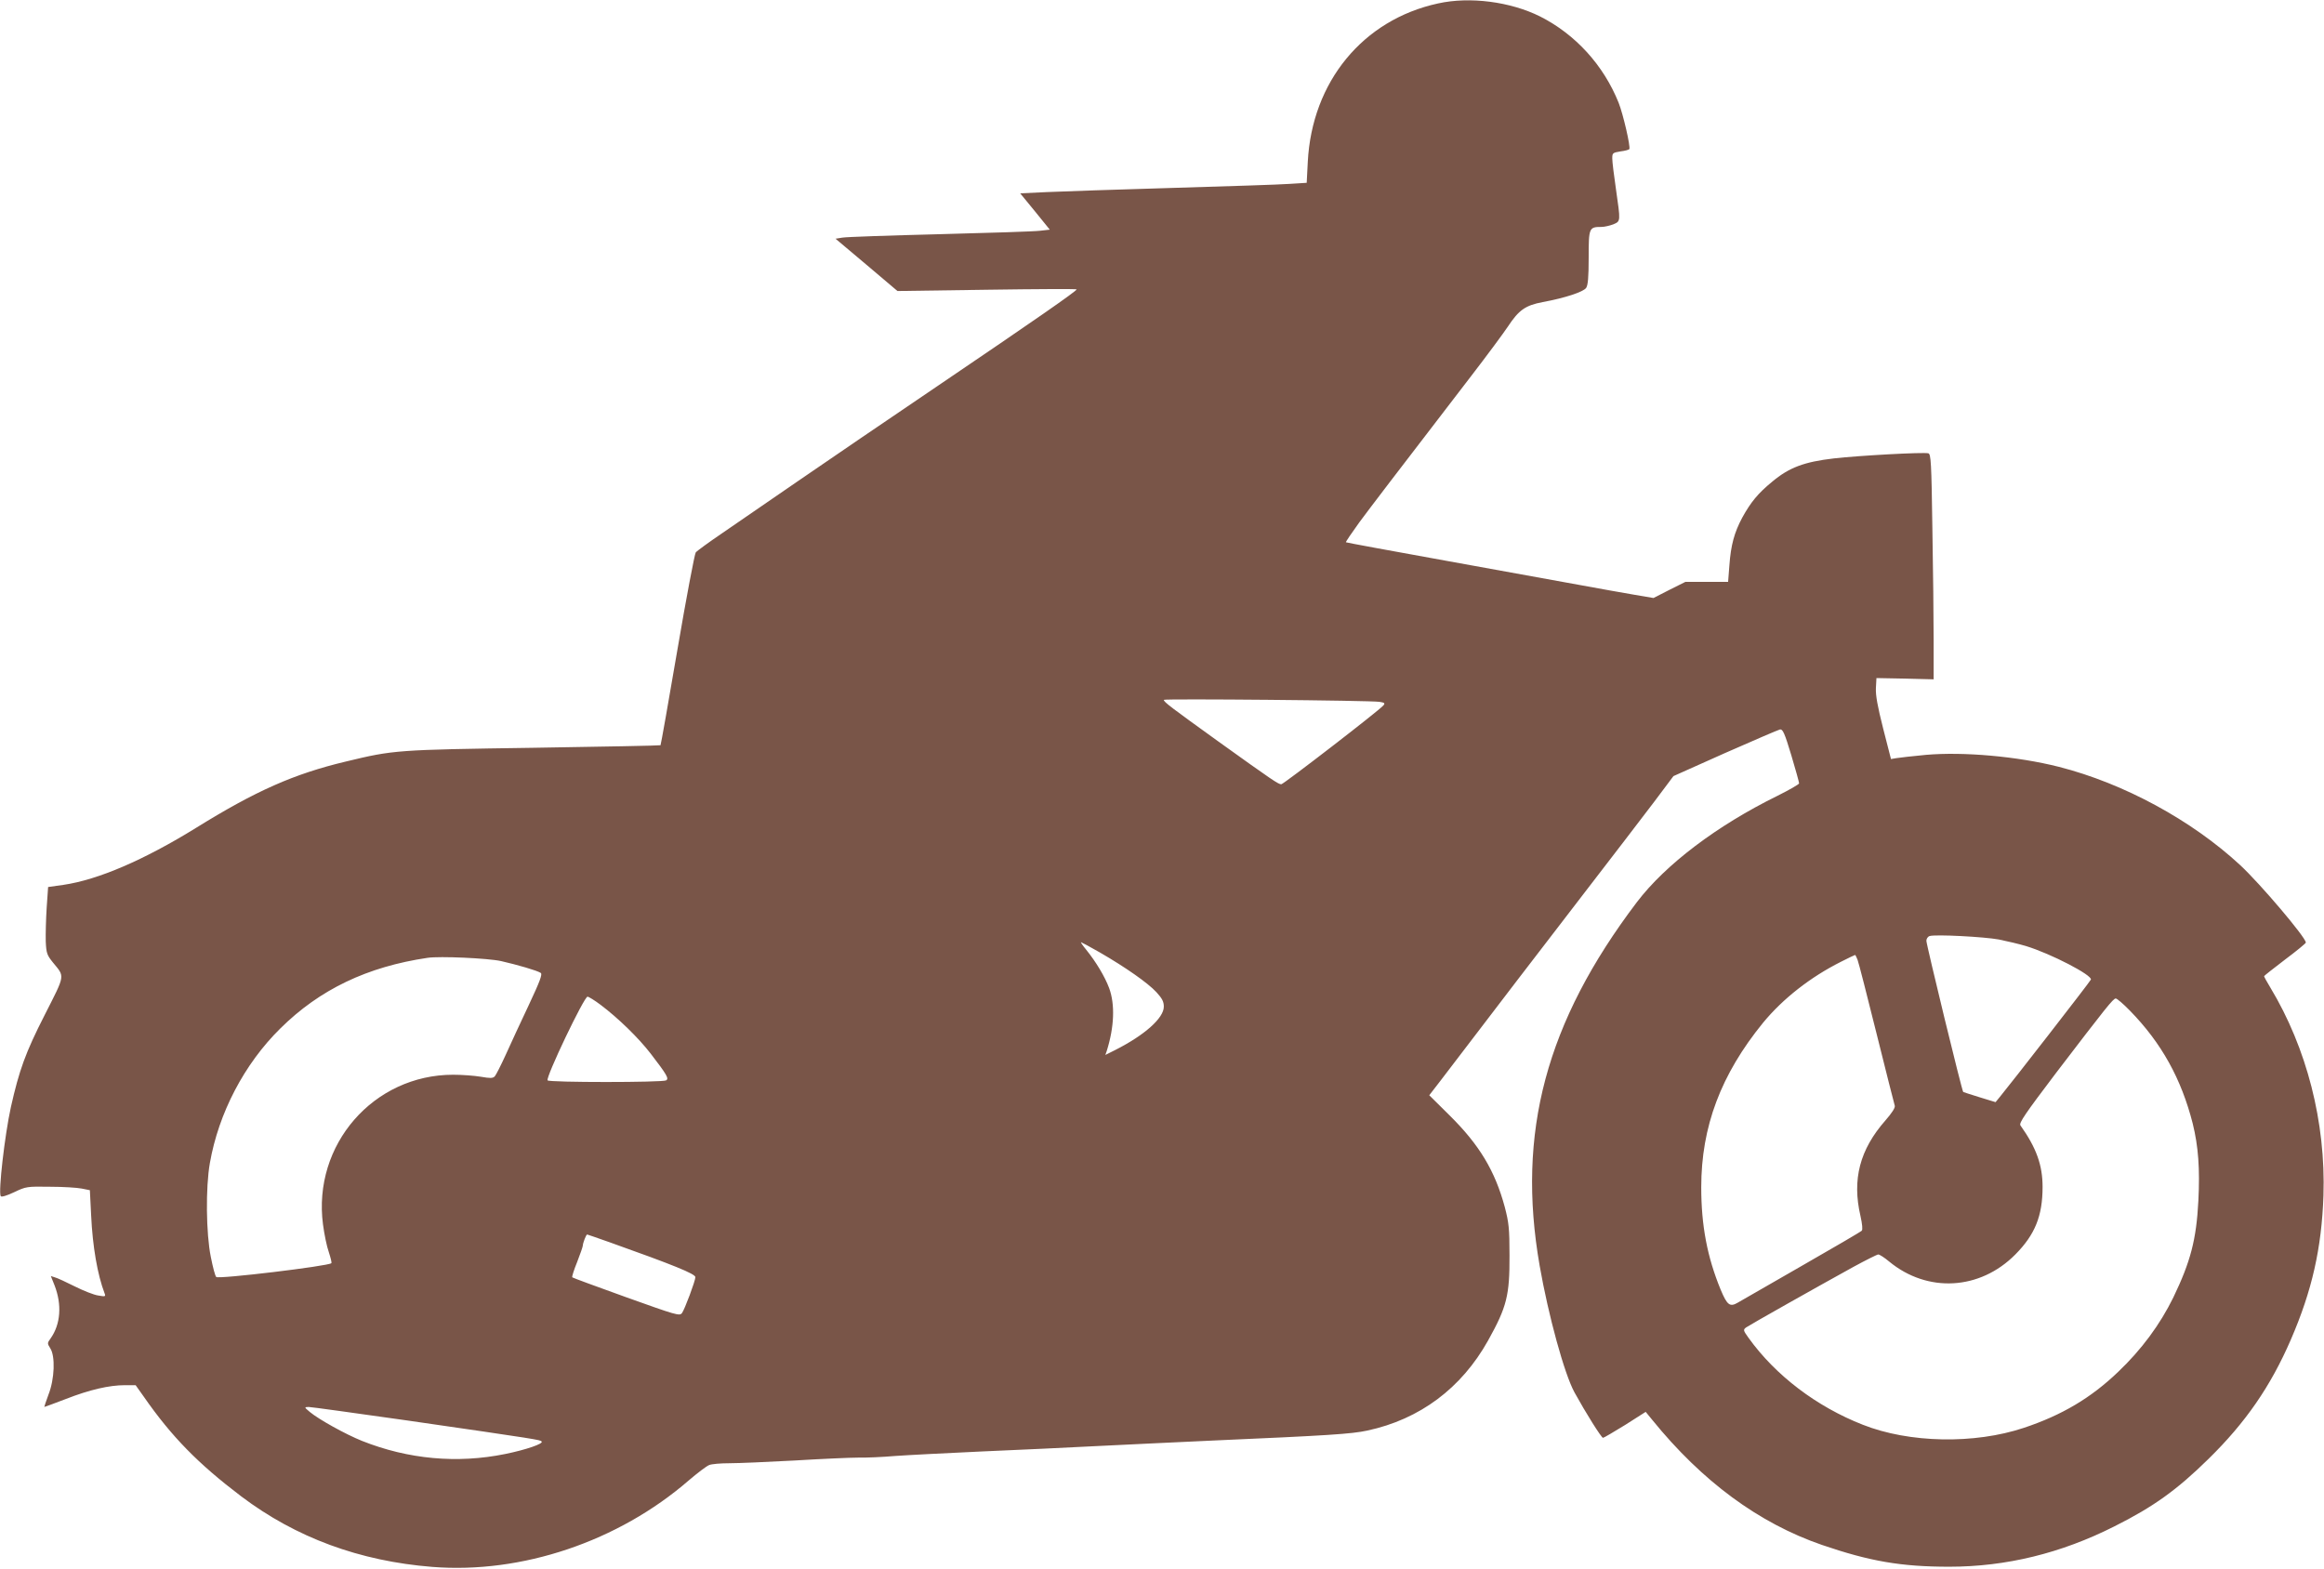
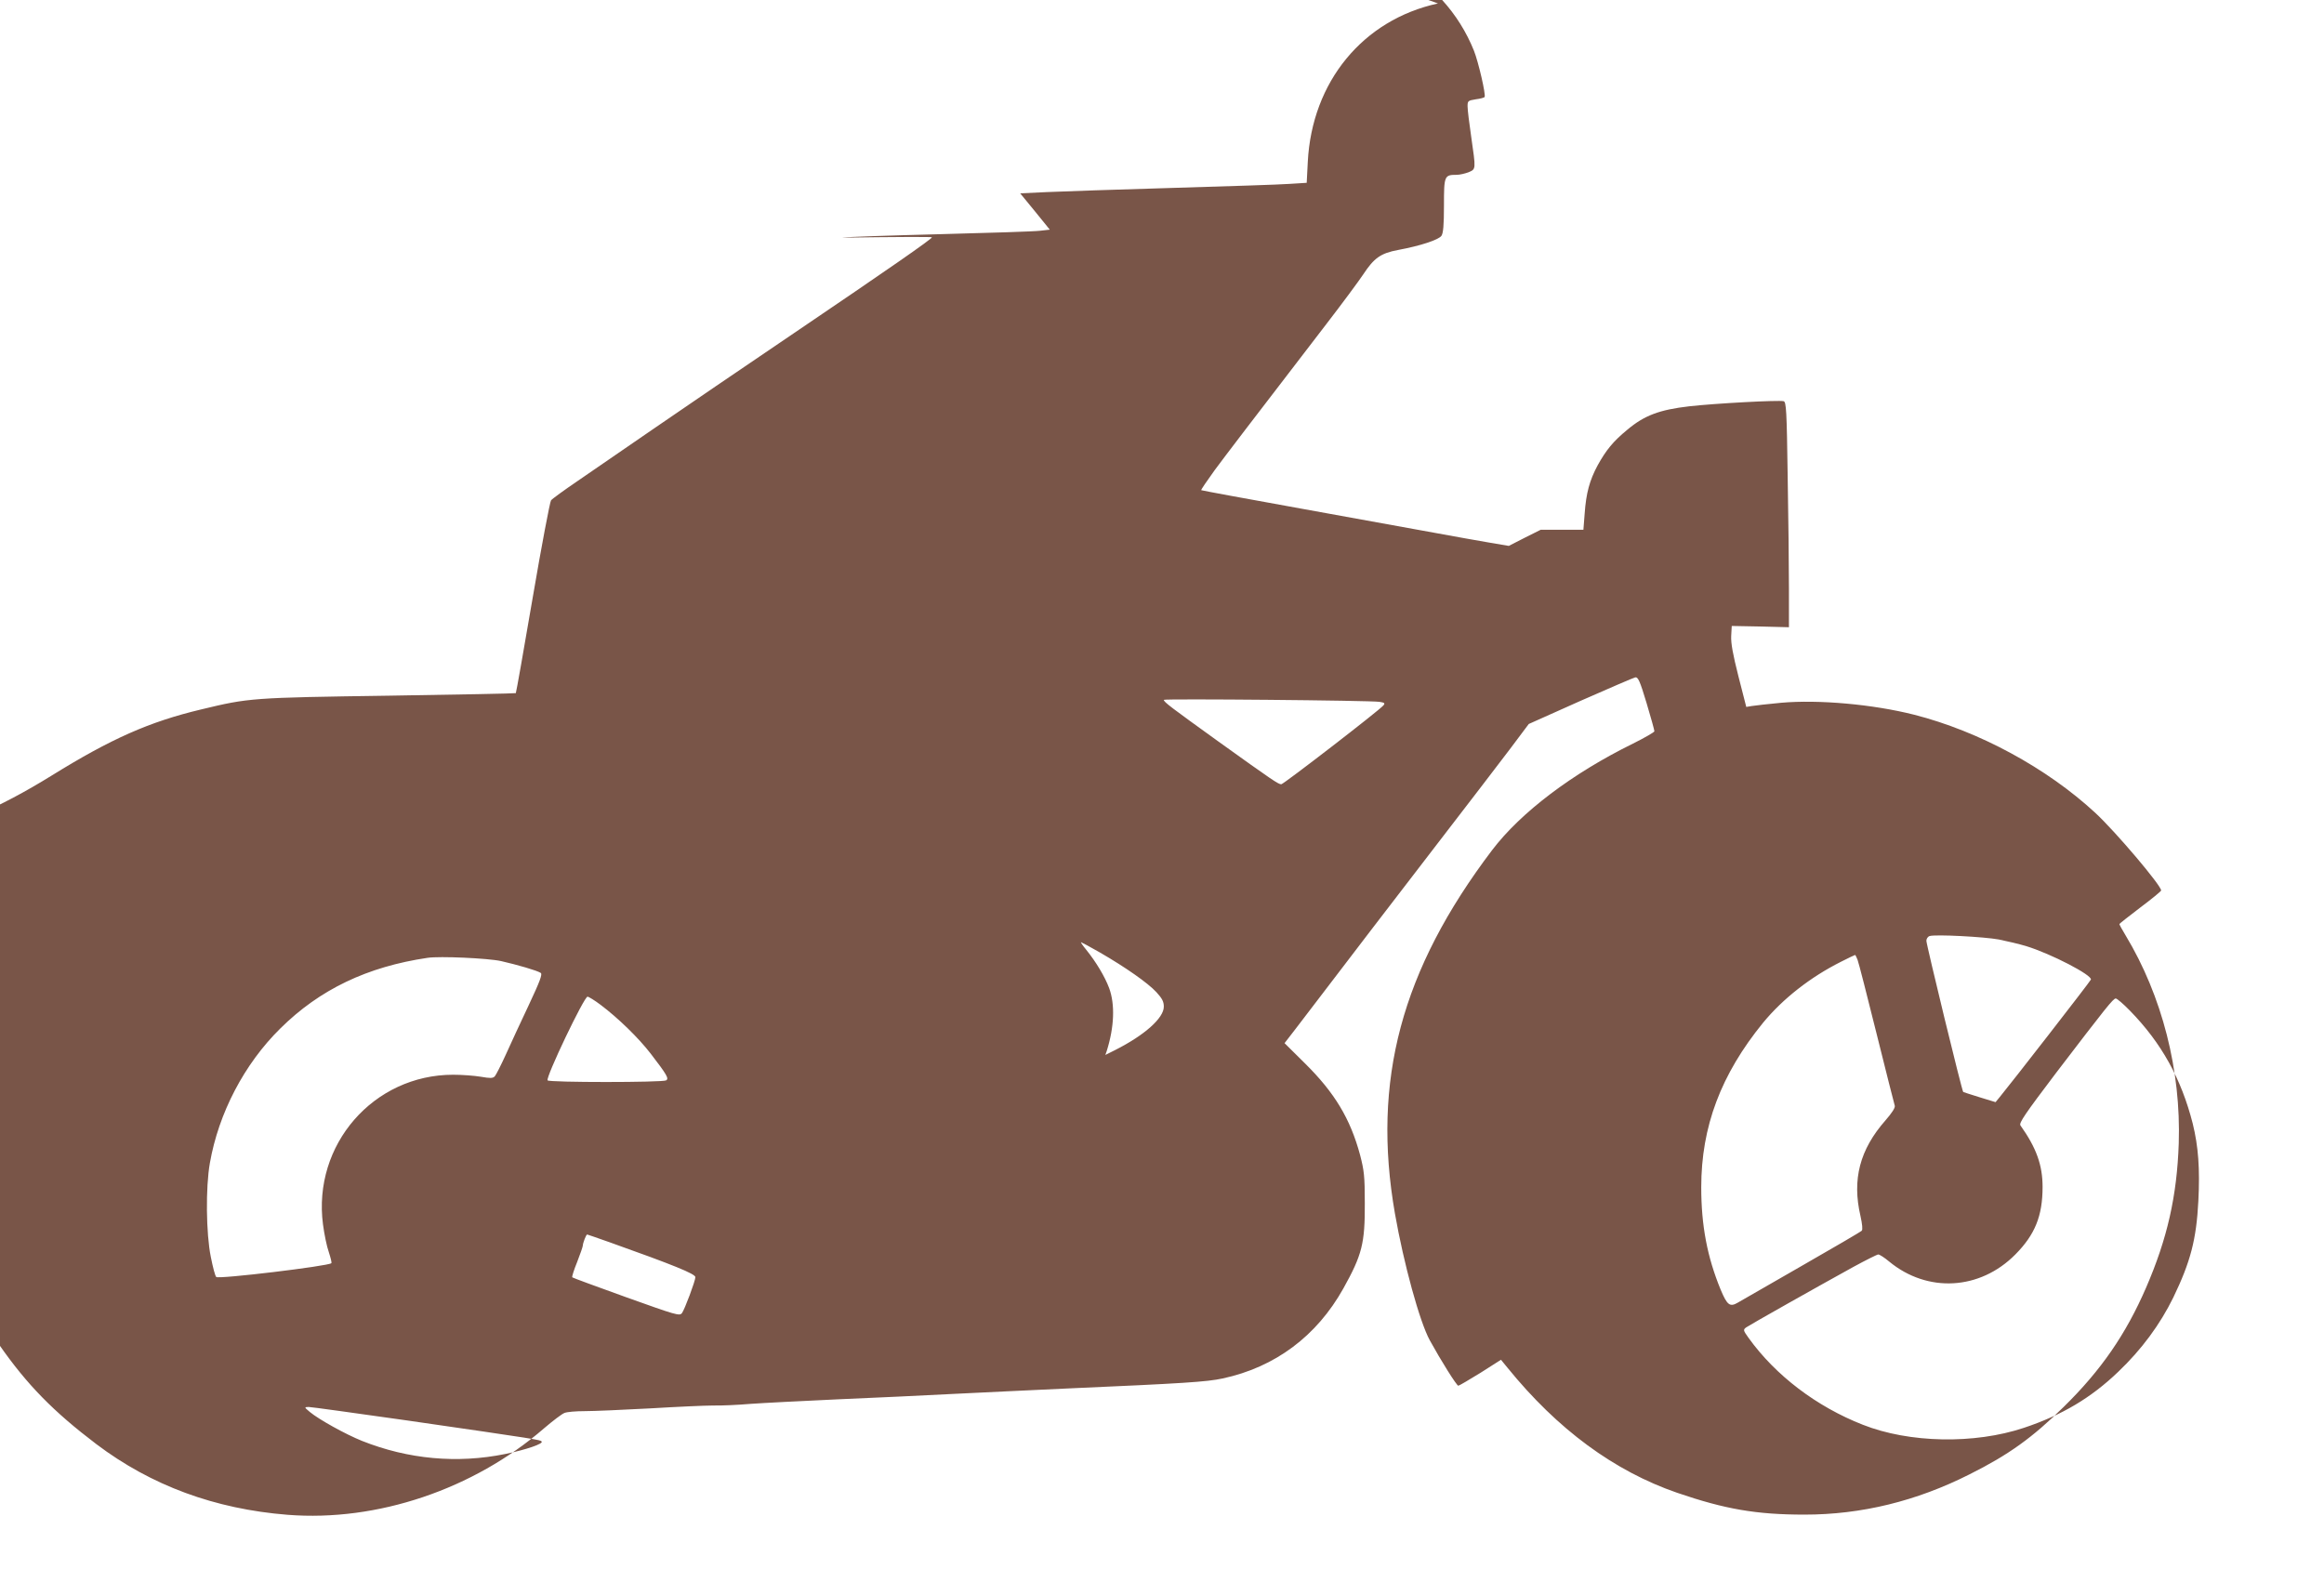
<svg xmlns="http://www.w3.org/2000/svg" version="1.0" width="1280pt" height="864pt" viewBox="0 0 1280 864" preserveAspectRatio="xMidYMid meet">
  <g transform="translate(0,864) scale(0.1,-0.1)" fill="#795548" stroke="none">
-     <path d="M7920 8621 c-414 -90 -694 -432 -717 -872 l-6 -116 -96 -6 c-53 -4 -341 -13 -641 -22 -300 -9 -611 -19 -693 -23 l-148 -7 82 -100 81 -100 -53 -6 c-30 -4 -279 -12 -554 -19 -275 -7 -516 -15 -536 -19 l-37 -6 171 -144 170 -144 493 7 c272 4 494 5 494 2 0 -9 -236 -173 -760 -528 -272 -184 -621 -422 -775 -528 -154 -106 -341 -235 -416 -286 -75 -51 -141 -99 -147 -107 -6 -7 -52 -249 -101 -536 -49 -287 -91 -524 -93 -526 -1 -2 -316 -8 -698 -14 -757 -11 -771 -12 -1036 -76 -285 -68 -495 -161 -824 -365 -288 -178 -540 -286 -730 -314 l-85 -12 -8 -115 c-4 -62 -6 -146 -5 -185 3 -65 7 -75 39 -115 67 -82 70 -63 -45 -290 -106 -208 -140 -303 -186 -507 -34 -155 -70 -468 -56 -491 4 -6 34 3 74 22 65 31 70 32 197 30 72 0 150 -5 175 -10 l45 -9 7 -139 c8 -172 35 -327 74 -429 7 -18 4 -19 -35 -12 -23 3 -81 26 -129 50 -48 24 -97 47 -110 50 l-22 7 20 -50 c42 -107 34 -215 -21 -293 -19 -26 -19 -28 -2 -55 28 -43 24 -169 -10 -255 -14 -38 -24 -68 -23 -68 2 0 56 20 119 44 130 51 239 76 325 76 l59 0 44 -62 c155 -223 301 -371 537 -550 302 -228 652 -357 1053 -389 493 -39 1024 140 1412 476 48 41 99 80 113 85 14 6 64 10 112 10 48 0 209 7 357 15 149 9 306 16 350 16 44 -1 136 3 205 9 69 5 285 16 480 25 195 8 483 22 640 30 157 8 440 21 630 30 637 28 763 36 851 55 289 62 518 233 665 496 103 185 119 248 118 469 0 150 -4 181 -26 266 -54 200 -140 343 -304 505 l-112 111 61 79 c54 71 215 281 427 559 42 55 205 267 361 470 157 204 333 433 391 510 l105 140 284 127 c157 69 293 128 303 130 15 2 25 -19 62 -142 24 -80 43 -149 43 -155 0 -5 -54 -36 -118 -68 -334 -164 -618 -379 -776 -587 -500 -660 -663 -1269 -535 -2002 48 -274 136 -596 192 -698 61 -111 148 -250 157 -250 4 0 59 32 122 71 l113 72 36 -44 c275 -339 587 -569 935 -689 263 -90 435 -120 701 -120 313 0 616 74 909 222 216 108 346 202 519 372 205 201 342 400 453 656 117 270 170 504 180 795 13 402 -91 811 -293 1146 -19 31 -34 59 -34 62 0 2 52 43 115 91 63 47 115 90 115 94 0 28 -251 324 -362 427 -268 248 -641 450 -998 541 -229 58 -527 84 -732 66 -73 -7 -146 -15 -163 -18 l-30 -5 -43 168 c-31 122 -42 183 -40 223 l3 55 158 -3 157 -4 0 214 c0 118 -3 397 -7 621 -5 359 -8 406 -22 410 -27 7 -379 -12 -520 -28 -164 -19 -247 -50 -341 -129 -78 -64 -117 -112 -164 -197 -44 -82 -63 -152 -71 -264 l-7 -90 -118 0 -117 0 -88 -44 -88 -45 -106 18 c-58 10 -189 33 -291 52 -102 19 -434 79 -739 134 -305 55 -555 101 -558 103 -2 2 32 52 74 110 72 97 169 224 616 806 87 113 178 236 202 272 60 91 96 117 192 135 124 23 223 56 239 78 10 15 14 57 14 168 0 163 2 168 70 168 17 0 46 7 65 14 42 18 41 14 15 196 -11 74 -20 149 -20 167 0 30 2 32 45 39 25 3 47 9 49 13 7 14 -34 192 -59 255 -83 207 -238 377 -432 475 -164 82 -388 111 -563 72z m-322 -3847 c28 -4 32 -8 21 -20 -22 -27 -550 -434 -562 -434 -16 0 -46 20 -347 236 -261 188 -300 217 -300 229 0 7 1137 -3 1188 -11z m3411 -1309 c45 -9 112 -25 149 -36 138 -42 367 -161 358 -185 -4 -11 -448 -582 -502 -647 l-23 -28 -88 27 c-48 15 -89 28 -90 29 -7 4 -203 812 -203 833 0 11 8 23 18 26 32 10 299 -4 381 -19z m-4952 -71 c142 -82 266 -169 312 -219 32 -35 41 -52 41 -80 0 -63 -106 -157 -268 -239 l-54 -27 8 23 c41 131 46 255 13 345 -24 64 -72 144 -126 211 -19 23 -32 42 -29 42 2 0 49 -25 103 -56z m4174 -41 c6 -15 53 -199 105 -408 52 -209 97 -387 100 -396 3 -11 -17 -41 -51 -80 -142 -161 -185 -326 -138 -527 10 -45 13 -76 7 -81 -5 -6 -153 -92 -329 -193 -176 -101 -335 -193 -353 -203 -44 -26 -59 -15 -95 71 -74 180 -107 353 -107 564 0 334 108 621 341 907 109 132 259 250 428 335 41 21 77 38 79 38 1 0 7 -12 13 -27z m-7471 -7 c88 -20 199 -52 218 -65 11 -6 -4 -46 -66 -178 -44 -93 -101 -216 -127 -274 -26 -57 -53 -110 -60 -118 -11 -11 -25 -11 -77 -2 -36 6 -104 11 -152 11 -439 0 -775 -386 -717 -825 7 -53 21 -122 32 -152 10 -31 17 -58 14 -61 -15 -16 -622 -89 -634 -76 -6 5 -19 55 -30 111 -26 128 -29 382 -5 517 48 274 189 545 388 741 217 215 479 340 811 389 66 10 333 -2 405 -18z m548 -241 c97 -73 209 -182 276 -269 90 -117 101 -137 85 -147 -19 -12 -646 -12 -653 0 -11 17 201 461 220 461 6 0 39 -20 72 -45z m8423 -32 c174 -178 283 -375 346 -622 31 -126 40 -249 31 -426 -11 -213 -43 -335 -138 -532 -73 -149 -175 -287 -303 -409 -150 -144 -310 -239 -520 -309 -273 -91 -631 -84 -887 17 -255 100 -480 271 -629 478 -30 42 -31 45 -14 58 20 14 392 224 592 334 68 37 130 68 136 68 7 0 34 -17 60 -39 211 -174 500 -158 695 39 108 109 150 212 150 372 0 120 -34 215 -122 339 -9 13 25 63 197 290 275 360 314 409 328 409 7 0 42 -30 78 -67z m-8370 -1277 c348 -124 469 -173 469 -191 0 -20 -59 -178 -74 -198 -13 -17 -32 -11 -306 87 -161 58 -295 107 -298 110 -3 3 9 41 27 85 17 44 31 84 31 90 0 13 18 61 24 61 2 0 59 -20 127 -44z m-1121 -980 c734 -106 734 -107 743 -116 13 -12 -87 -46 -200 -69 -265 -54 -535 -29 -789 72 -92 37 -239 119 -287 159 -32 27 -32 27 -7 28 14 0 257 -34 540 -74z" />
+     <path d="M7920 8621 c-414 -90 -694 -432 -717 -872 l-6 -116 -96 -6 c-53 -4 -341 -13 -641 -22 -300 -9 -611 -19 -693 -23 l-148 -7 82 -100 81 -100 -53 -6 c-30 -4 -279 -12 -554 -19 -275 -7 -516 -15 -536 -19 c272 4 494 5 494 2 0 -9 -236 -173 -760 -528 -272 -184 -621 -422 -775 -528 -154 -106 -341 -235 -416 -286 -75 -51 -141 -99 -147 -107 -6 -7 -52 -249 -101 -536 -49 -287 -91 -524 -93 -526 -1 -2 -316 -8 -698 -14 -757 -11 -771 -12 -1036 -76 -285 -68 -495 -161 -824 -365 -288 -178 -540 -286 -730 -314 l-85 -12 -8 -115 c-4 -62 -6 -146 -5 -185 3 -65 7 -75 39 -115 67 -82 70 -63 -45 -290 -106 -208 -140 -303 -186 -507 -34 -155 -70 -468 -56 -491 4 -6 34 3 74 22 65 31 70 32 197 30 72 0 150 -5 175 -10 l45 -9 7 -139 c8 -172 35 -327 74 -429 7 -18 4 -19 -35 -12 -23 3 -81 26 -129 50 -48 24 -97 47 -110 50 l-22 7 20 -50 c42 -107 34 -215 -21 -293 -19 -26 -19 -28 -2 -55 28 -43 24 -169 -10 -255 -14 -38 -24 -68 -23 -68 2 0 56 20 119 44 130 51 239 76 325 76 l59 0 44 -62 c155 -223 301 -371 537 -550 302 -228 652 -357 1053 -389 493 -39 1024 140 1412 476 48 41 99 80 113 85 14 6 64 10 112 10 48 0 209 7 357 15 149 9 306 16 350 16 44 -1 136 3 205 9 69 5 285 16 480 25 195 8 483 22 640 30 157 8 440 21 630 30 637 28 763 36 851 55 289 62 518 233 665 496 103 185 119 248 118 469 0 150 -4 181 -26 266 -54 200 -140 343 -304 505 l-112 111 61 79 c54 71 215 281 427 559 42 55 205 267 361 470 157 204 333 433 391 510 l105 140 284 127 c157 69 293 128 303 130 15 2 25 -19 62 -142 24 -80 43 -149 43 -155 0 -5 -54 -36 -118 -68 -334 -164 -618 -379 -776 -587 -500 -660 -663 -1269 -535 -2002 48 -274 136 -596 192 -698 61 -111 148 -250 157 -250 4 0 59 32 122 71 l113 72 36 -44 c275 -339 587 -569 935 -689 263 -90 435 -120 701 -120 313 0 616 74 909 222 216 108 346 202 519 372 205 201 342 400 453 656 117 270 170 504 180 795 13 402 -91 811 -293 1146 -19 31 -34 59 -34 62 0 2 52 43 115 91 63 47 115 90 115 94 0 28 -251 324 -362 427 -268 248 -641 450 -998 541 -229 58 -527 84 -732 66 -73 -7 -146 -15 -163 -18 l-30 -5 -43 168 c-31 122 -42 183 -40 223 l3 55 158 -3 157 -4 0 214 c0 118 -3 397 -7 621 -5 359 -8 406 -22 410 -27 7 -379 -12 -520 -28 -164 -19 -247 -50 -341 -129 -78 -64 -117 -112 -164 -197 -44 -82 -63 -152 -71 -264 l-7 -90 -118 0 -117 0 -88 -44 -88 -45 -106 18 c-58 10 -189 33 -291 52 -102 19 -434 79 -739 134 -305 55 -555 101 -558 103 -2 2 32 52 74 110 72 97 169 224 616 806 87 113 178 236 202 272 60 91 96 117 192 135 124 23 223 56 239 78 10 15 14 57 14 168 0 163 2 168 70 168 17 0 46 7 65 14 42 18 41 14 15 196 -11 74 -20 149 -20 167 0 30 2 32 45 39 25 3 47 9 49 13 7 14 -34 192 -59 255 -83 207 -238 377 -432 475 -164 82 -388 111 -563 72z m-322 -3847 c28 -4 32 -8 21 -20 -22 -27 -550 -434 -562 -434 -16 0 -46 20 -347 236 -261 188 -300 217 -300 229 0 7 1137 -3 1188 -11z m3411 -1309 c45 -9 112 -25 149 -36 138 -42 367 -161 358 -185 -4 -11 -448 -582 -502 -647 l-23 -28 -88 27 c-48 15 -89 28 -90 29 -7 4 -203 812 -203 833 0 11 8 23 18 26 32 10 299 -4 381 -19z m-4952 -71 c142 -82 266 -169 312 -219 32 -35 41 -52 41 -80 0 -63 -106 -157 -268 -239 l-54 -27 8 23 c41 131 46 255 13 345 -24 64 -72 144 -126 211 -19 23 -32 42 -29 42 2 0 49 -25 103 -56z m4174 -41 c6 -15 53 -199 105 -408 52 -209 97 -387 100 -396 3 -11 -17 -41 -51 -80 -142 -161 -185 -326 -138 -527 10 -45 13 -76 7 -81 -5 -6 -153 -92 -329 -193 -176 -101 -335 -193 -353 -203 -44 -26 -59 -15 -95 71 -74 180 -107 353 -107 564 0 334 108 621 341 907 109 132 259 250 428 335 41 21 77 38 79 38 1 0 7 -12 13 -27z m-7471 -7 c88 -20 199 -52 218 -65 11 -6 -4 -46 -66 -178 -44 -93 -101 -216 -127 -274 -26 -57 -53 -110 -60 -118 -11 -11 -25 -11 -77 -2 -36 6 -104 11 -152 11 -439 0 -775 -386 -717 -825 7 -53 21 -122 32 -152 10 -31 17 -58 14 -61 -15 -16 -622 -89 -634 -76 -6 5 -19 55 -30 111 -26 128 -29 382 -5 517 48 274 189 545 388 741 217 215 479 340 811 389 66 10 333 -2 405 -18z m548 -241 c97 -73 209 -182 276 -269 90 -117 101 -137 85 -147 -19 -12 -646 -12 -653 0 -11 17 201 461 220 461 6 0 39 -20 72 -45z m8423 -32 c174 -178 283 -375 346 -622 31 -126 40 -249 31 -426 -11 -213 -43 -335 -138 -532 -73 -149 -175 -287 -303 -409 -150 -144 -310 -239 -520 -309 -273 -91 -631 -84 -887 17 -255 100 -480 271 -629 478 -30 42 -31 45 -14 58 20 14 392 224 592 334 68 37 130 68 136 68 7 0 34 -17 60 -39 211 -174 500 -158 695 39 108 109 150 212 150 372 0 120 -34 215 -122 339 -9 13 25 63 197 290 275 360 314 409 328 409 7 0 42 -30 78 -67z m-8370 -1277 c348 -124 469 -173 469 -191 0 -20 -59 -178 -74 -198 -13 -17 -32 -11 -306 87 -161 58 -295 107 -298 110 -3 3 9 41 27 85 17 44 31 84 31 90 0 13 18 61 24 61 2 0 59 -20 127 -44z m-1121 -980 c734 -106 734 -107 743 -116 13 -12 -87 -46 -200 -69 -265 -54 -535 -29 -789 72 -92 37 -239 119 -287 159 -32 27 -32 27 -7 28 14 0 257 -34 540 -74z" />
  </g>
</svg>